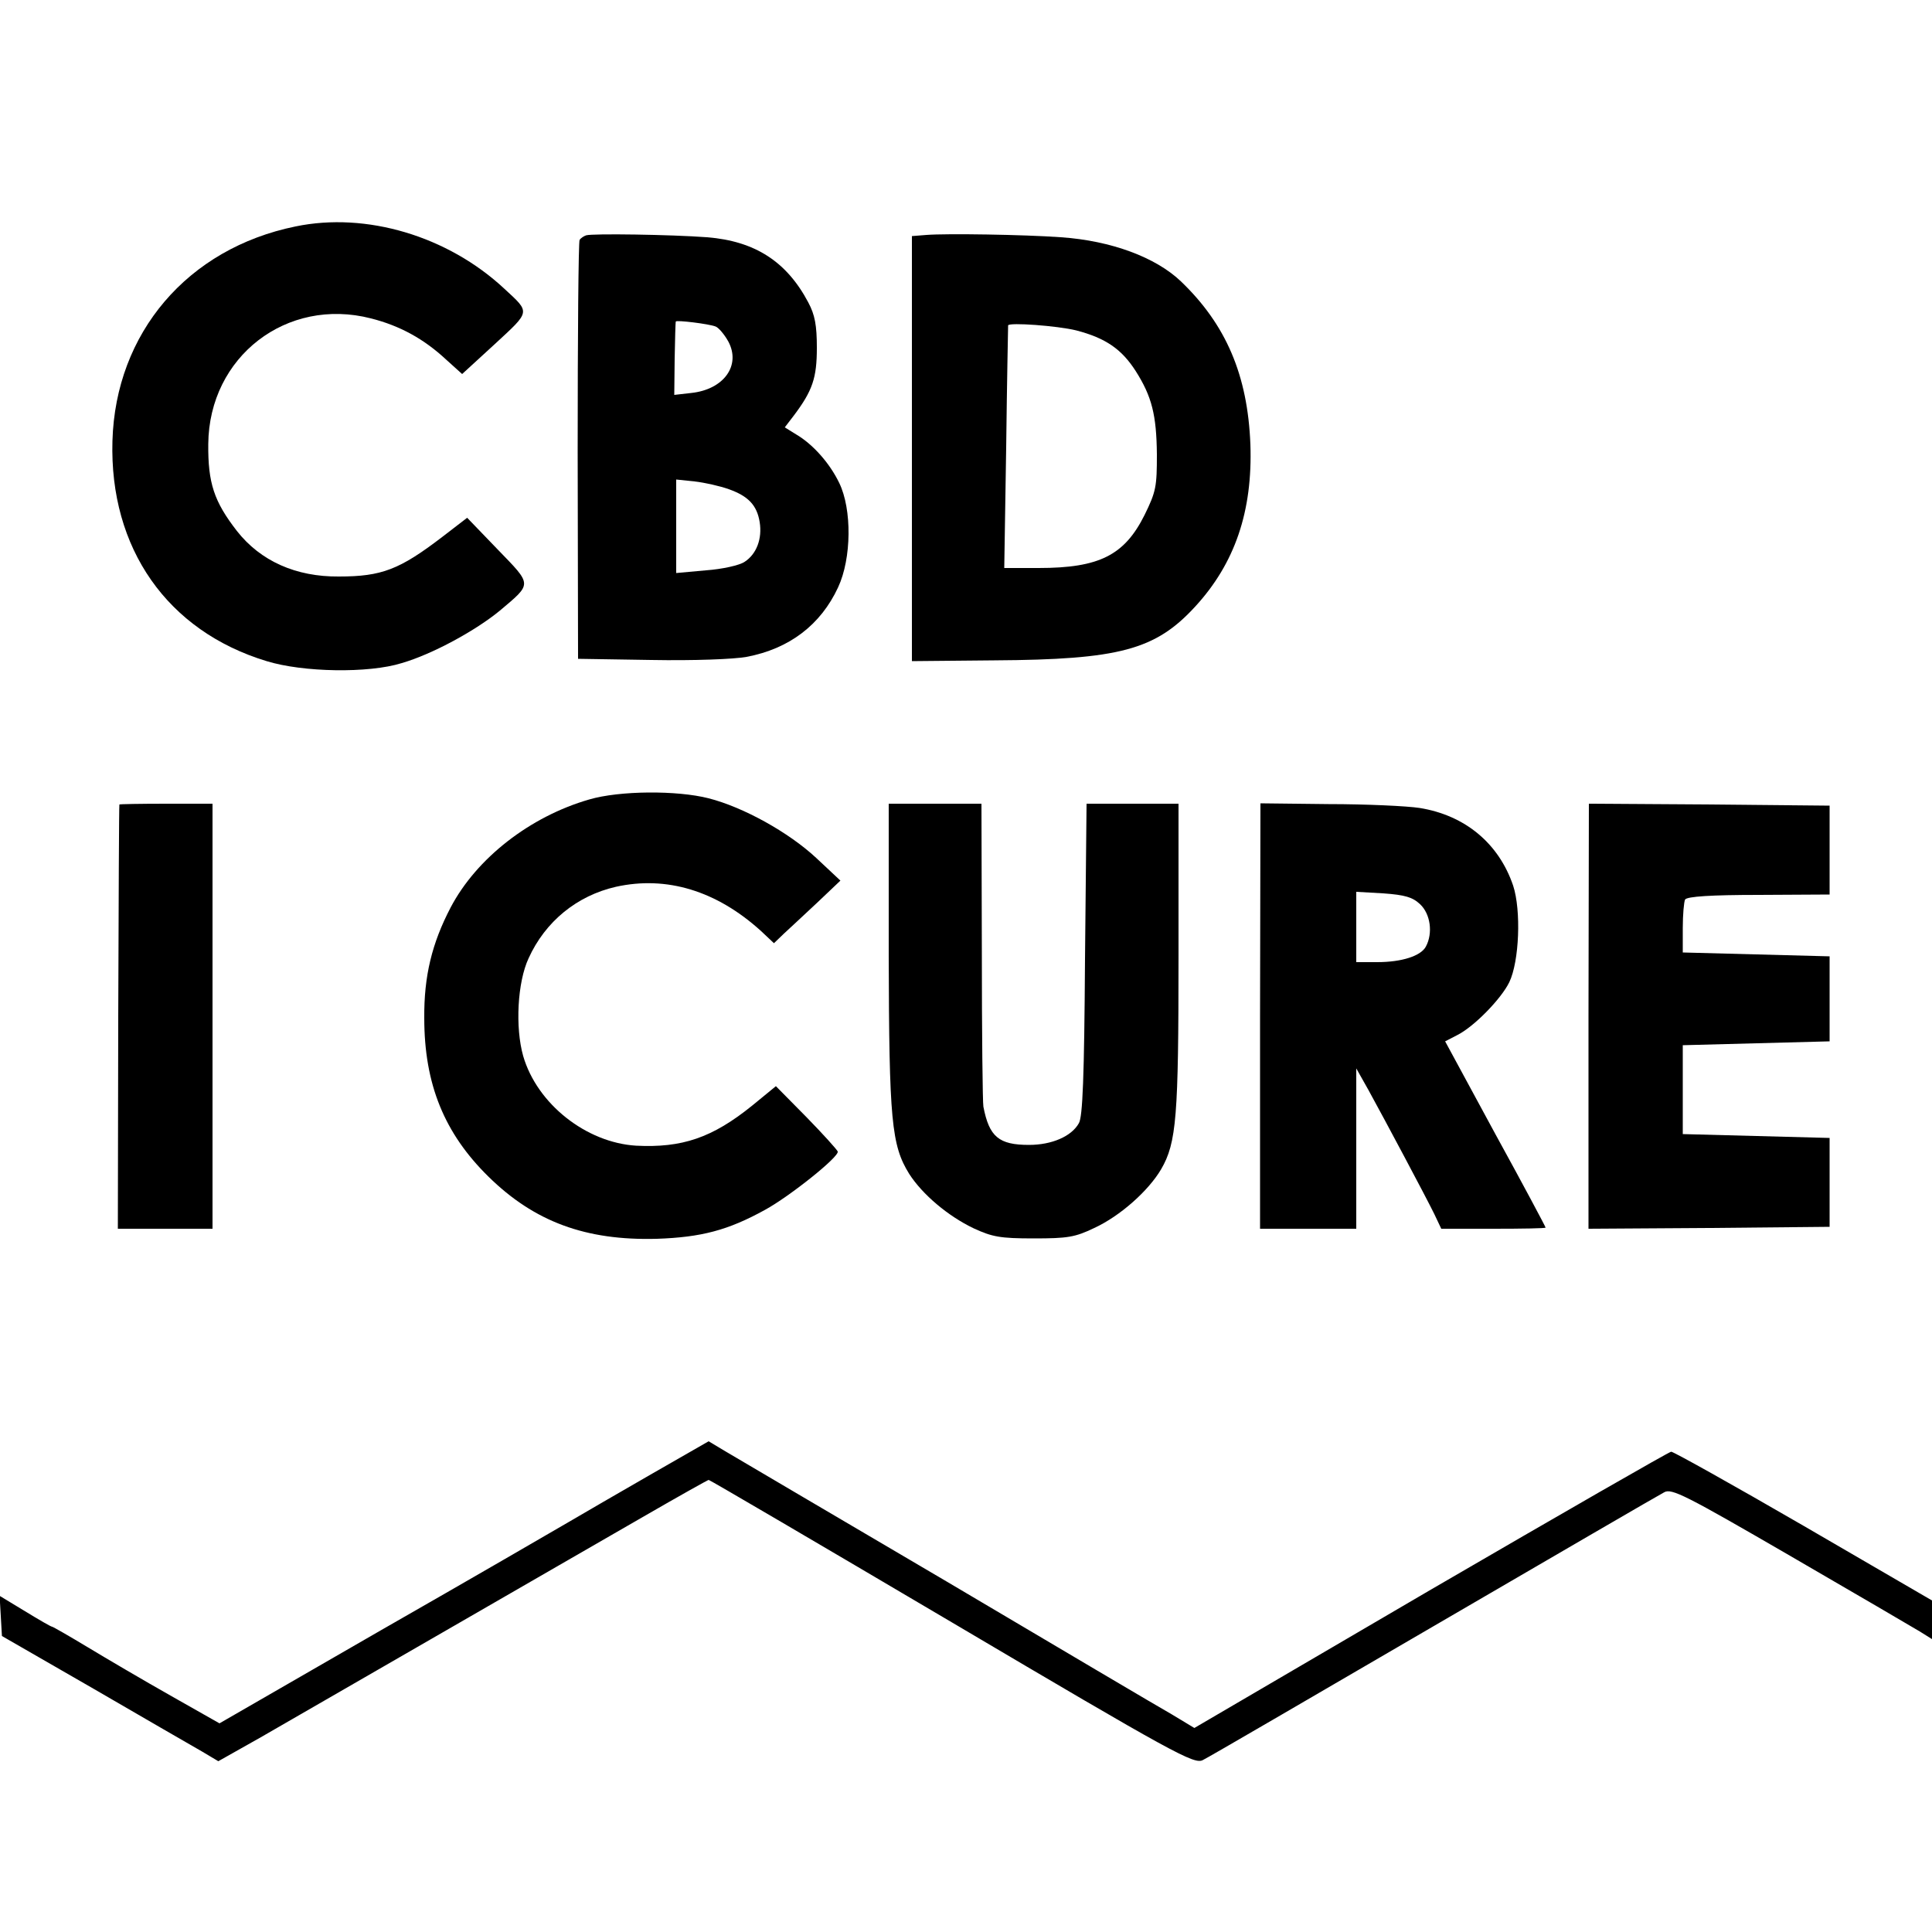
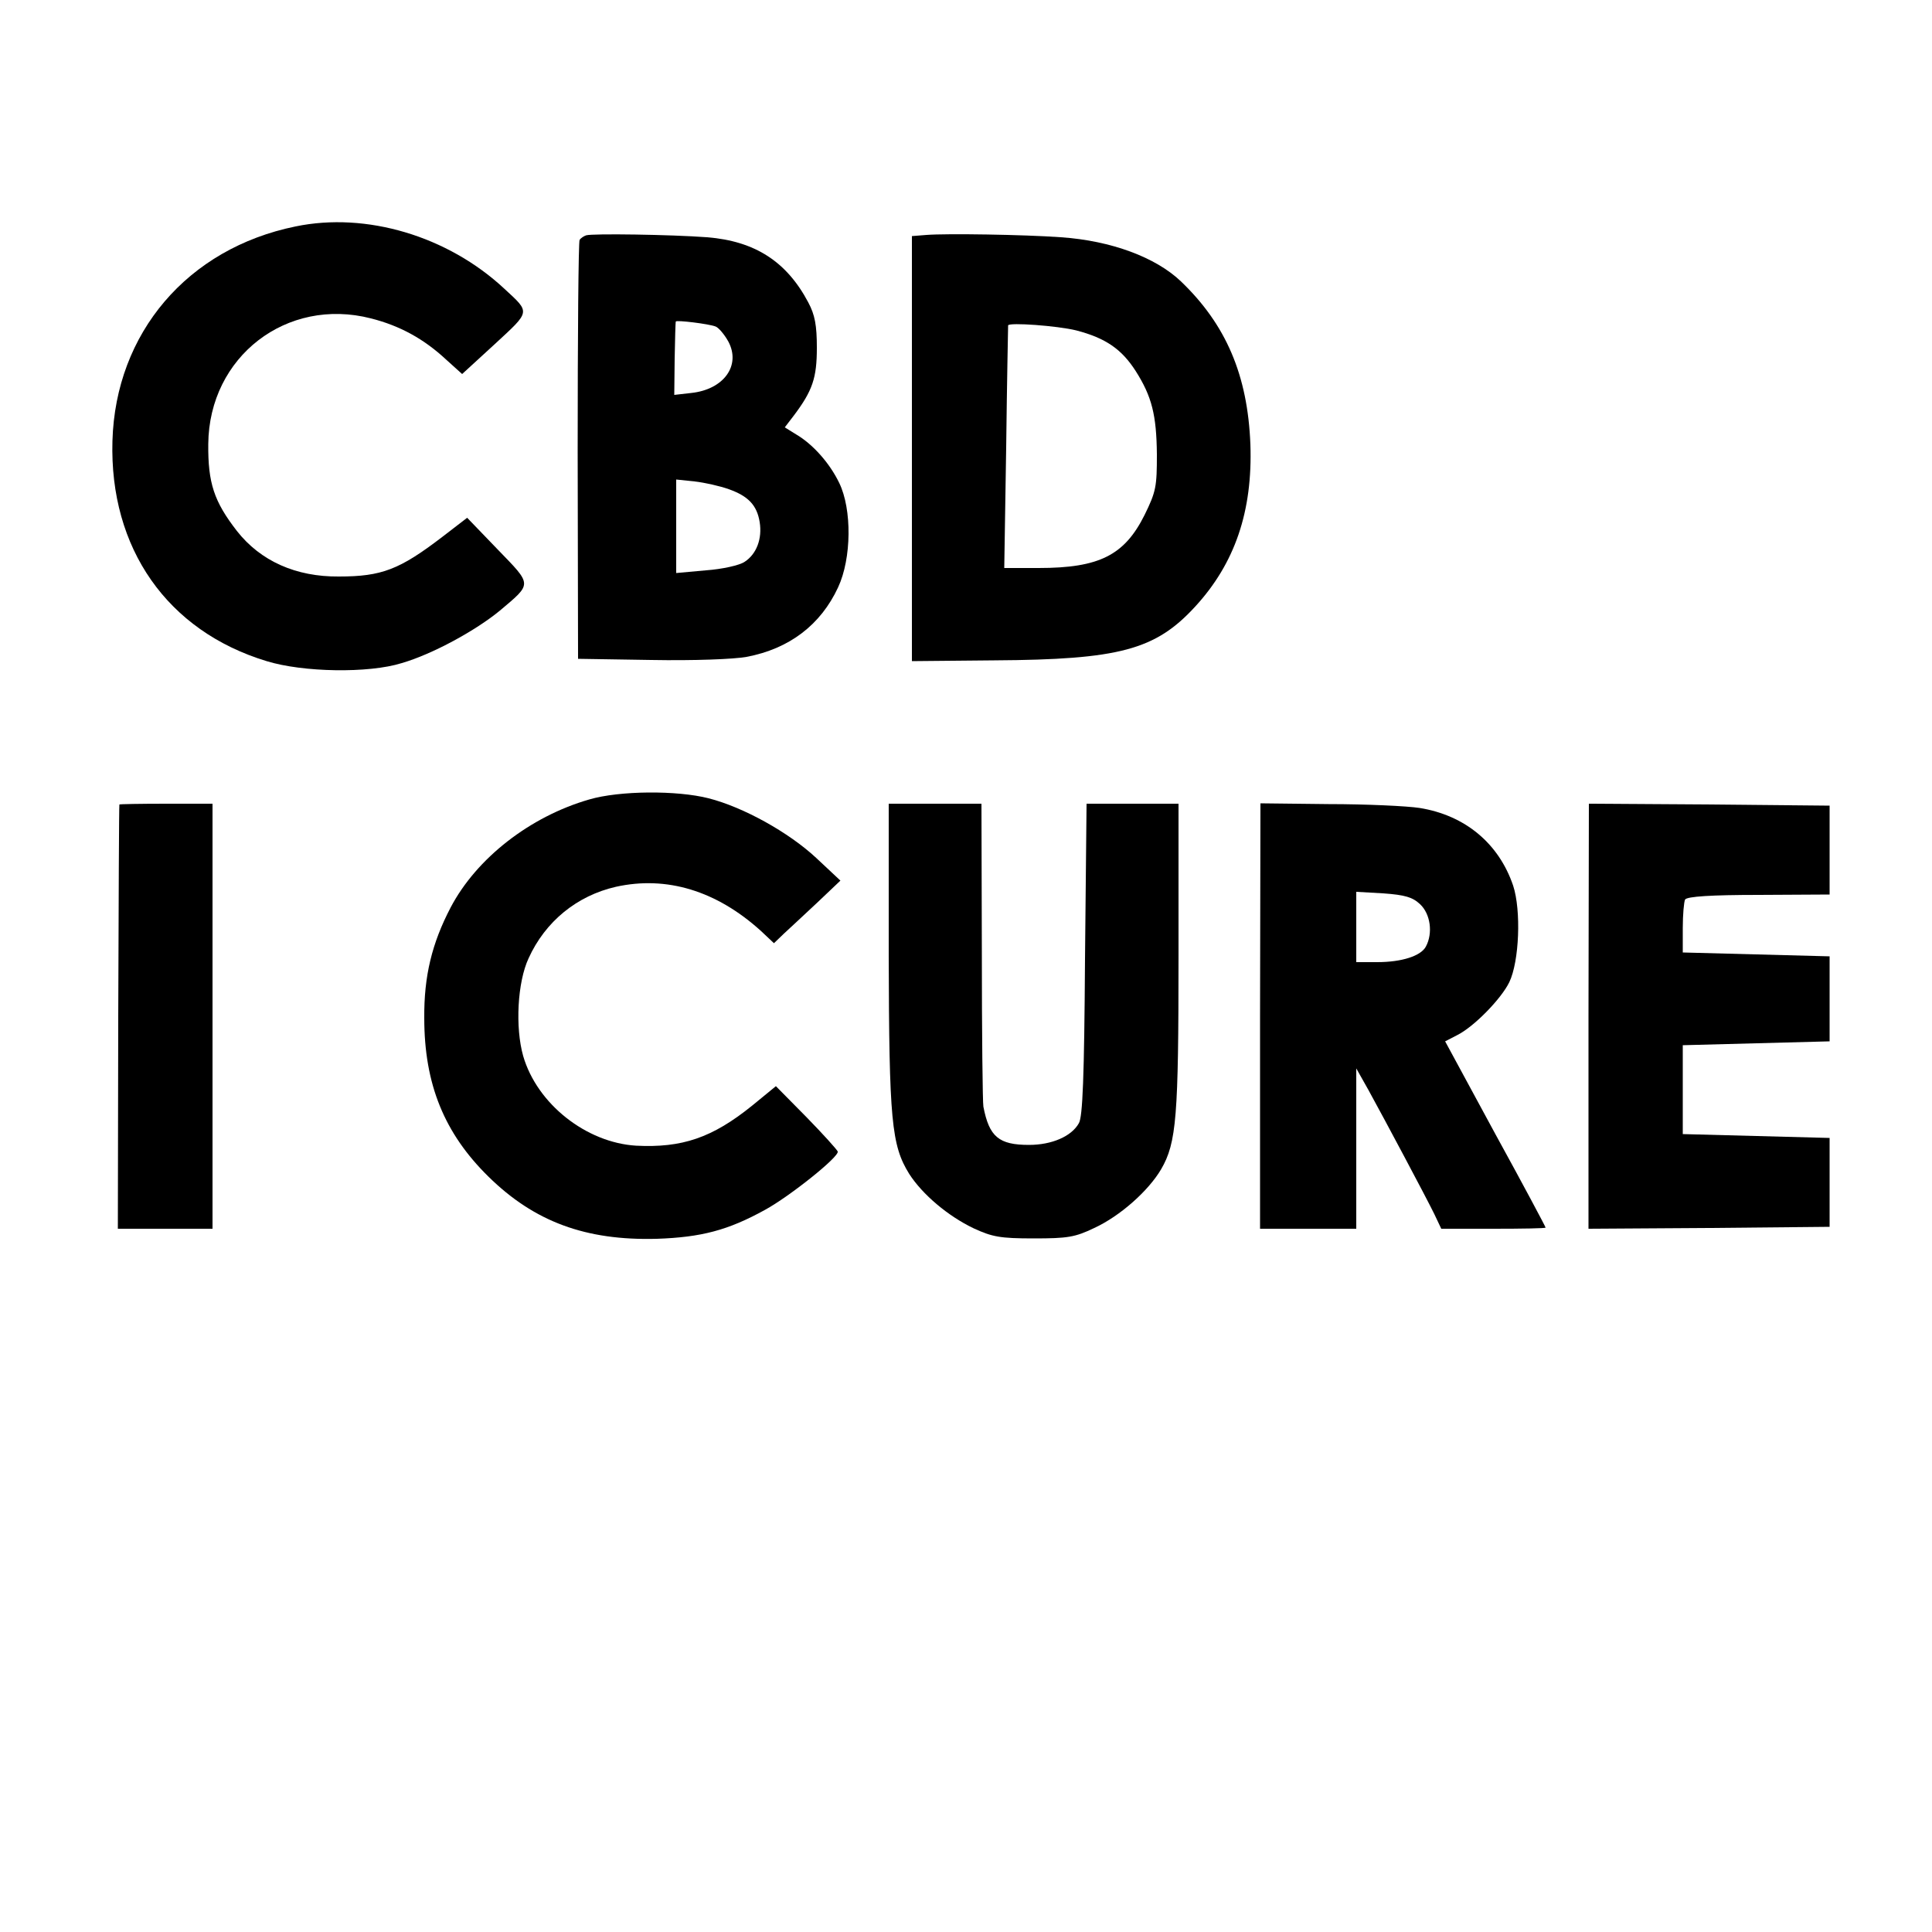
<svg xmlns="http://www.w3.org/2000/svg" version="1.0" width="500pt" height="500pt" viewBox="0 0 500 500" preserveAspectRatio="xMidYMid meet">
  <g transform="translate(0,500) scale(0.1,-0.1)" fill="#000000" stroke="none">
    <path d="M765 4414 c-280 -57 -466 -276 -474 -555 -8 -278 142 -492 399 -570 94 -29 264 -32 350 -5 79 23 191 84 254 136 84 71 84 65 -6 158 l-79 82 -65 -50 c-110 -84 -156 -102 -267 -102 -111 -1 -203 40 -264 118 -59 76 -75 124 -74 225 2 226 203 381 421 325 75 -19 137 -53 195 -107 l41 -37 84 77 c94 87 93 81 25 144 -146 136 -357 199 -540 161z" />
    <path d="M1517 4391 c-6 -2 -14 -7 -17 -12 -3 -4 -5 -249 -5 -546 l1 -538 189 -3 c111 -2 214 2 247 8 111 21 192 83 237 180 35 75 36 202 3 270 -25 52 -69 101 -112 126 l-29 18 23 30 c49 65 60 98 60 176 0 58 -5 85 -22 117 -56 106 -138 159 -262 169 -94 7 -296 10 -313 5z m335 -236 c8 -3 23 -21 33 -39 33 -62 -12 -124 -96 -133 l-44 -5 1 93 c1 52 2 95 3 97 2 4 85 -6 103 -13z m34 -421 c51 -18 73 -42 80 -85 7 -43 -8 -83 -39 -103 -13 -9 -58 -19 -100 -22 l-77 -7 0 121 0 121 48 -5 c26 -3 66 -12 88 -20z" />
    <path d="M2398 4392 l-38 -3 0 -550 0 -550 213 2 c324 2 417 27 520 139 103 112 149 247 143 420 -7 179 -63 310 -180 422 -65 62 -180 105 -310 114 -98 7 -297 10 -348 6z m387 -247 c77 -20 118 -49 154 -105 42 -66 54 -114 55 -216 0 -83 -2 -96 -32 -157 -52 -104 -117 -137 -274 -137 l-89 0 5 313 c2 171 5 313 5 315 3 8 127 -1 176 -13z" />
    <path d="M1525 2931 c-153 -44 -292 -152 -359 -280 -48 -92 -69 -177 -68 -286 0 -171 52 -298 166 -410 119 -117 252 -166 436 -161 115 4 184 22 280 75 64 35 193 138 188 151 -2 5 -38 45 -81 89 l-79 80 -61 -50 c-104 -84 -182 -110 -301 -104 -129 8 -256 108 -292 232 -21 74 -15 191 14 253 43 95 125 162 226 185 131 29 260 -10 375 -114 l34 -32 26 25 c14 13 53 49 86 80 l60 57 -63 59 c-71 66 -188 131 -278 154 -82 21 -231 20 -309 -3z" />
    <path d="M309 2918 c-1 -2 -2 -249 -3 -550 l-1 -548 122 0 123 0 0 550 0 550 -120 0 c-66 0 -121 -1 -121 -2z" />
    <path d="M2300 2527 c1 -426 7 -491 53 -565 34 -53 100 -109 167 -141 48 -22 68 -26 155 -26 88 0 107 3 157 27 67 31 140 96 173 152 40 69 45 136 45 553 l0 393 -119 0 -119 0 -4 -402 c-2 -304 -6 -409 -16 -425 -19 -34 -70 -56 -129 -56 -78 0 -103 21 -118 99 -2 10 -4 191 -4 402 l-1 382 -120 0 -120 0 0 -393z" />
    <path d="M3261 2370 l0 -550 124 0 125 0 0 208 0 207 31 -55 c44 -80 150 -279 171 -322 l18 -38 135 0 c74 0 135 1 135 3 0 2 -58 111 -130 242 l-130 240 31 16 c44 22 114 94 135 137 26 54 31 186 10 250 -37 109 -124 182 -242 201 -32 5 -138 10 -236 10 l-176 2 -1 -551z m414 290 c27 -25 34 -75 15 -110 -13 -24 -62 -40 -126 -40 l-54 0 0 91 0 91 70 -4 c56 -4 76 -10 95 -28z" />
    <path d="M4111 2370 l0 -550 312 2 312 3 0 115 0 115 -190 5 -190 5 0 115 0 115 190 5 190 5 0 110 0 110 -190 5 -190 5 0 63 c0 35 3 68 6 74 5 8 68 12 191 12 l183 1 0 115 0 115 -312 3 -311 2 -1 -550z" />
-     <path d="M1684 1184 c-82 -47 -178 -103 -214 -124 -36 -21 -253 -147 -484 -279 l-418 -241 -127 72 c-69 39 -166 96 -214 125 -48 29 -90 53 -92 53 -3 0 -34 18 -70 40 l-66 40 3 -52 3 -52 238 -137 c131 -76 257 -149 280 -162 l42 -25 110 62 c61 35 272 157 470 271 198 114 433 250 522 301 90 52 165 94 167 94 3 0 286 -166 630 -369 577 -341 627 -368 649 -356 13 6 282 163 598 347 316 184 584 340 596 346 19 11 56 -8 325 -164 167 -97 318 -185 336 -196 l32 -20 0 50 0 50 -332 193 c-183 106 -337 192 -343 192 -5 0 -285 -161 -622 -357 l-612 -358 -58 35 c-32 18 -294 173 -583 344 -289 170 -546 321 -571 336 l-45 27 -150 -86z" />
  </g>
</svg>